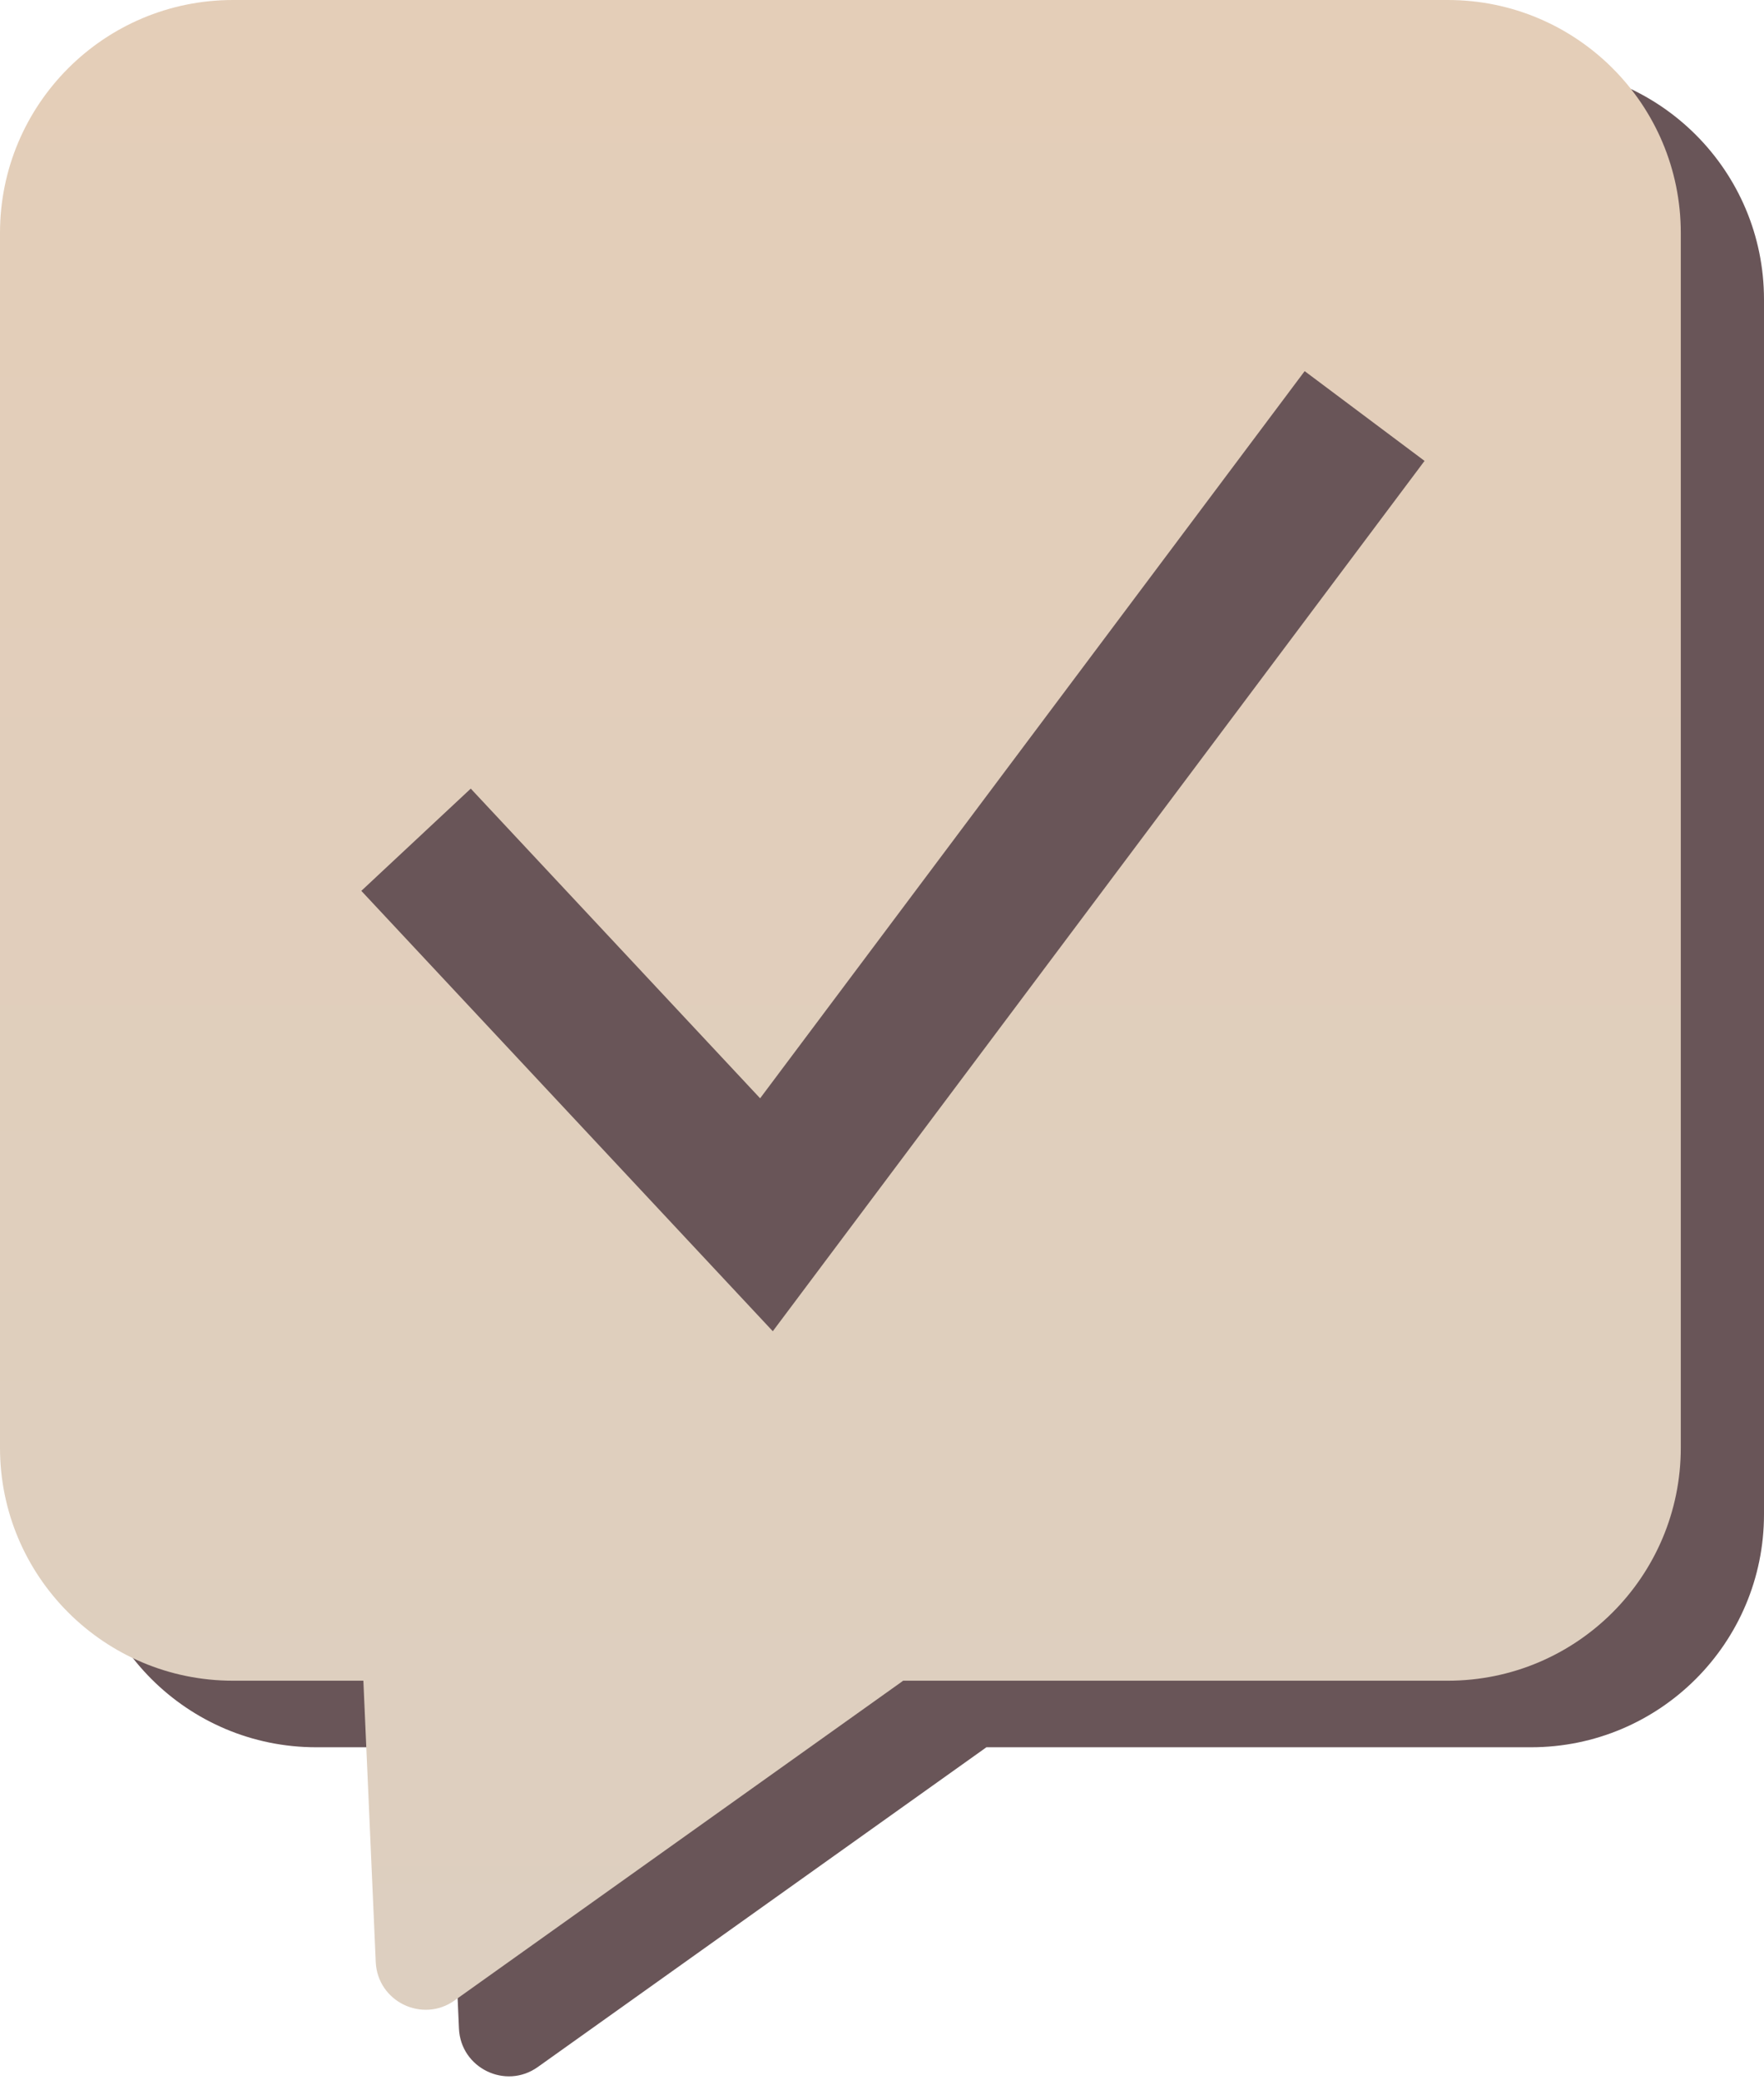
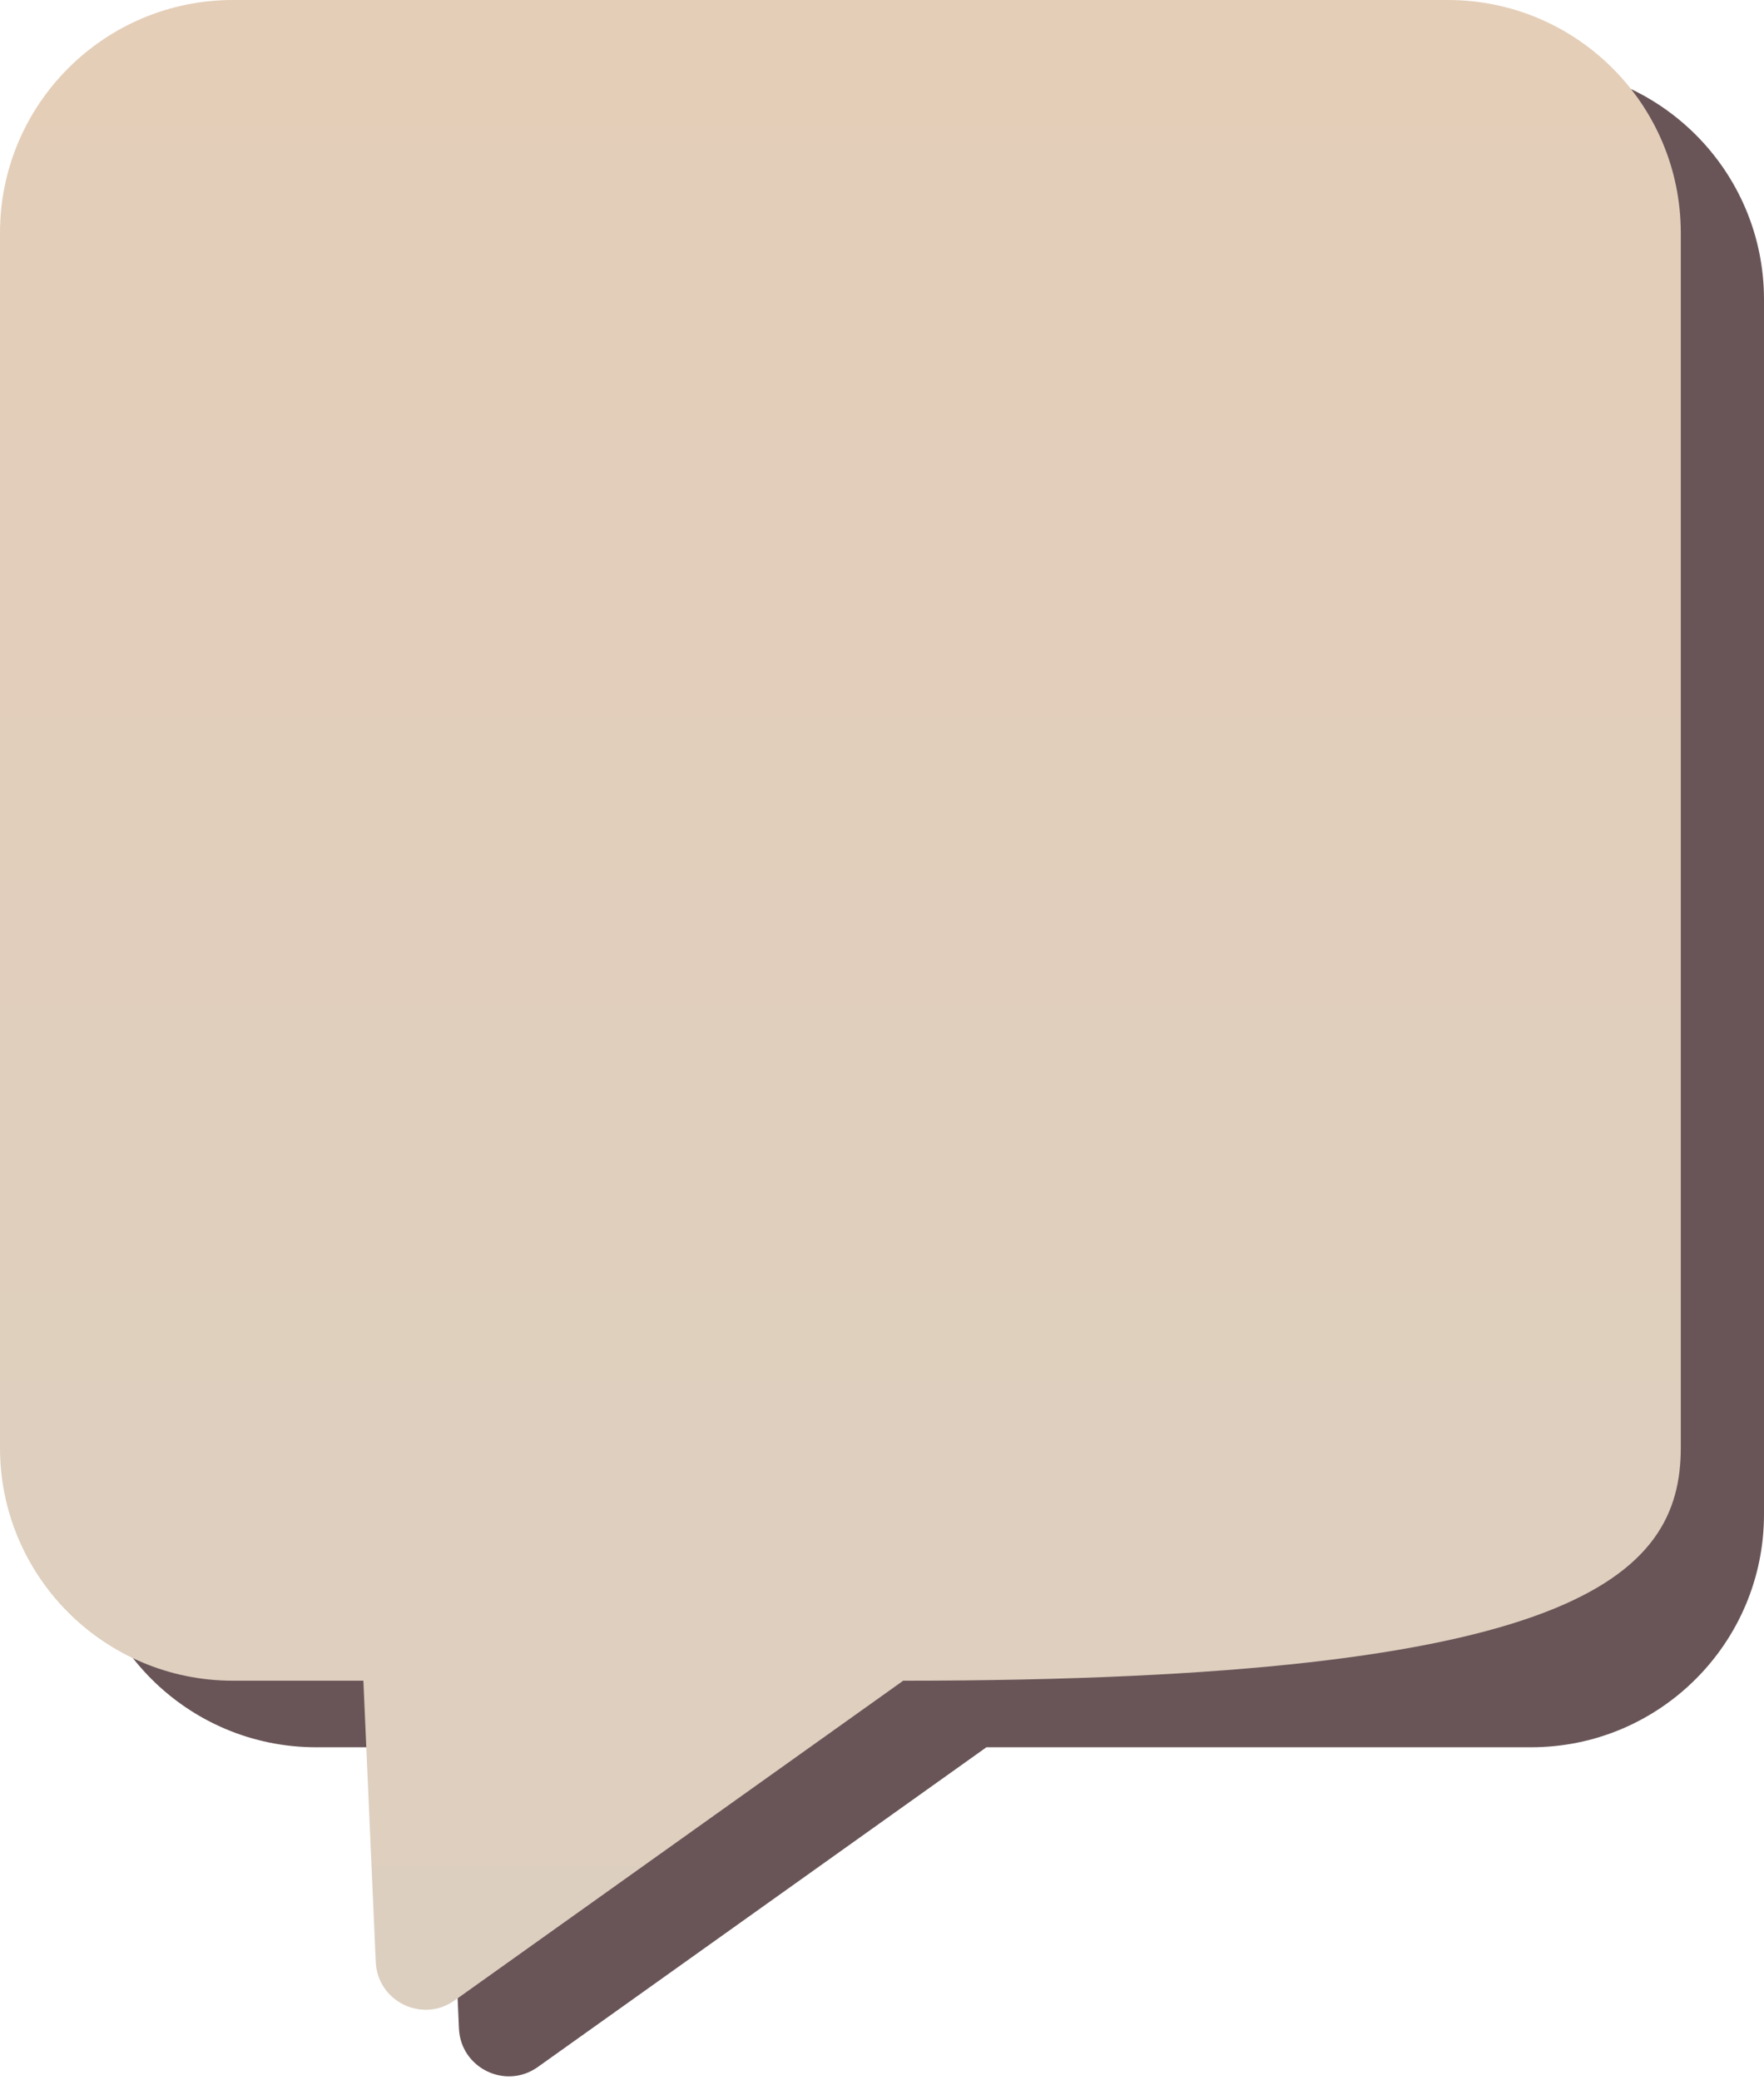
<svg xmlns="http://www.w3.org/2000/svg" viewBox="0 0 106 125" version="1.1" xml:space="preserve" style="fill-rule:evenodd;clip-rule:evenodd;">
  <g transform="matrix(1,0,0,1,-43,-34)">
    <path d="M62,38C54.268,38 48,44.268 48,52L48,125C48,132.732 54.268,139 62,139L69.835,139L70.579,155.904C70.684,158.28 73.38,159.595 75.317,158.215L102.163,139.08C102.199,139.054 102.235,139.027 102.27,139L135,139C142.732,139 149,132.732 149,125L149,52C149,44.268 142.732,38 135,38L62,38Z" style="fill:rgb(105,85,88);" />
-     <path d="M57,34C49.268,34 43,40.268 43,48L43,121C43,128.732 49.268,135 57,135L64.835,135L65.579,151.904C65.684,154.28 68.38,155.595 70.317,154.215L97.163,135.08C97.199,135.054 97.235,135.027 97.27,135L130,135C137.732,135 144,128.732 144,121L144,48C144,40.268 137.732,34 130,34L57,34Z" style="fill:url(#_Linear1);" />
-     <path d="M68,84.463L89.057,107L125,59" style="fill:none;fill-rule:nonzero;stroke:rgb(105,85,88);stroke-width:9px;" />
+     <path d="M57,34C49.268,34 43,40.268 43,48L43,121C43,128.732 49.268,135 57,135L64.835,135L65.579,151.904C65.684,154.28 68.38,155.595 70.317,154.215L97.163,135.08C97.199,135.054 97.235,135.027 97.27,135C137.732,135 144,128.732 144,121L144,48C144,40.268 137.732,34 130,34L57,34Z" style="fill:url(#_Linear1);" />
  </g>
  <defs>
    <linearGradient id="_Linear1" x1="0" y1="0" x2="1" y2="0" gradientUnits="userSpaceOnUse" gradientTransform="matrix(7.3954e-15,120.776,-120.776,7.3954e-15,93.5,34)">
      <stop offset="0" style="stop-color:rgb(228,206,184);stop-opacity:1" />
      <stop offset="1" style="stop-color:rgb(221,207,192);stop-opacity:1" />
    </linearGradient>
  </defs>
</svg>